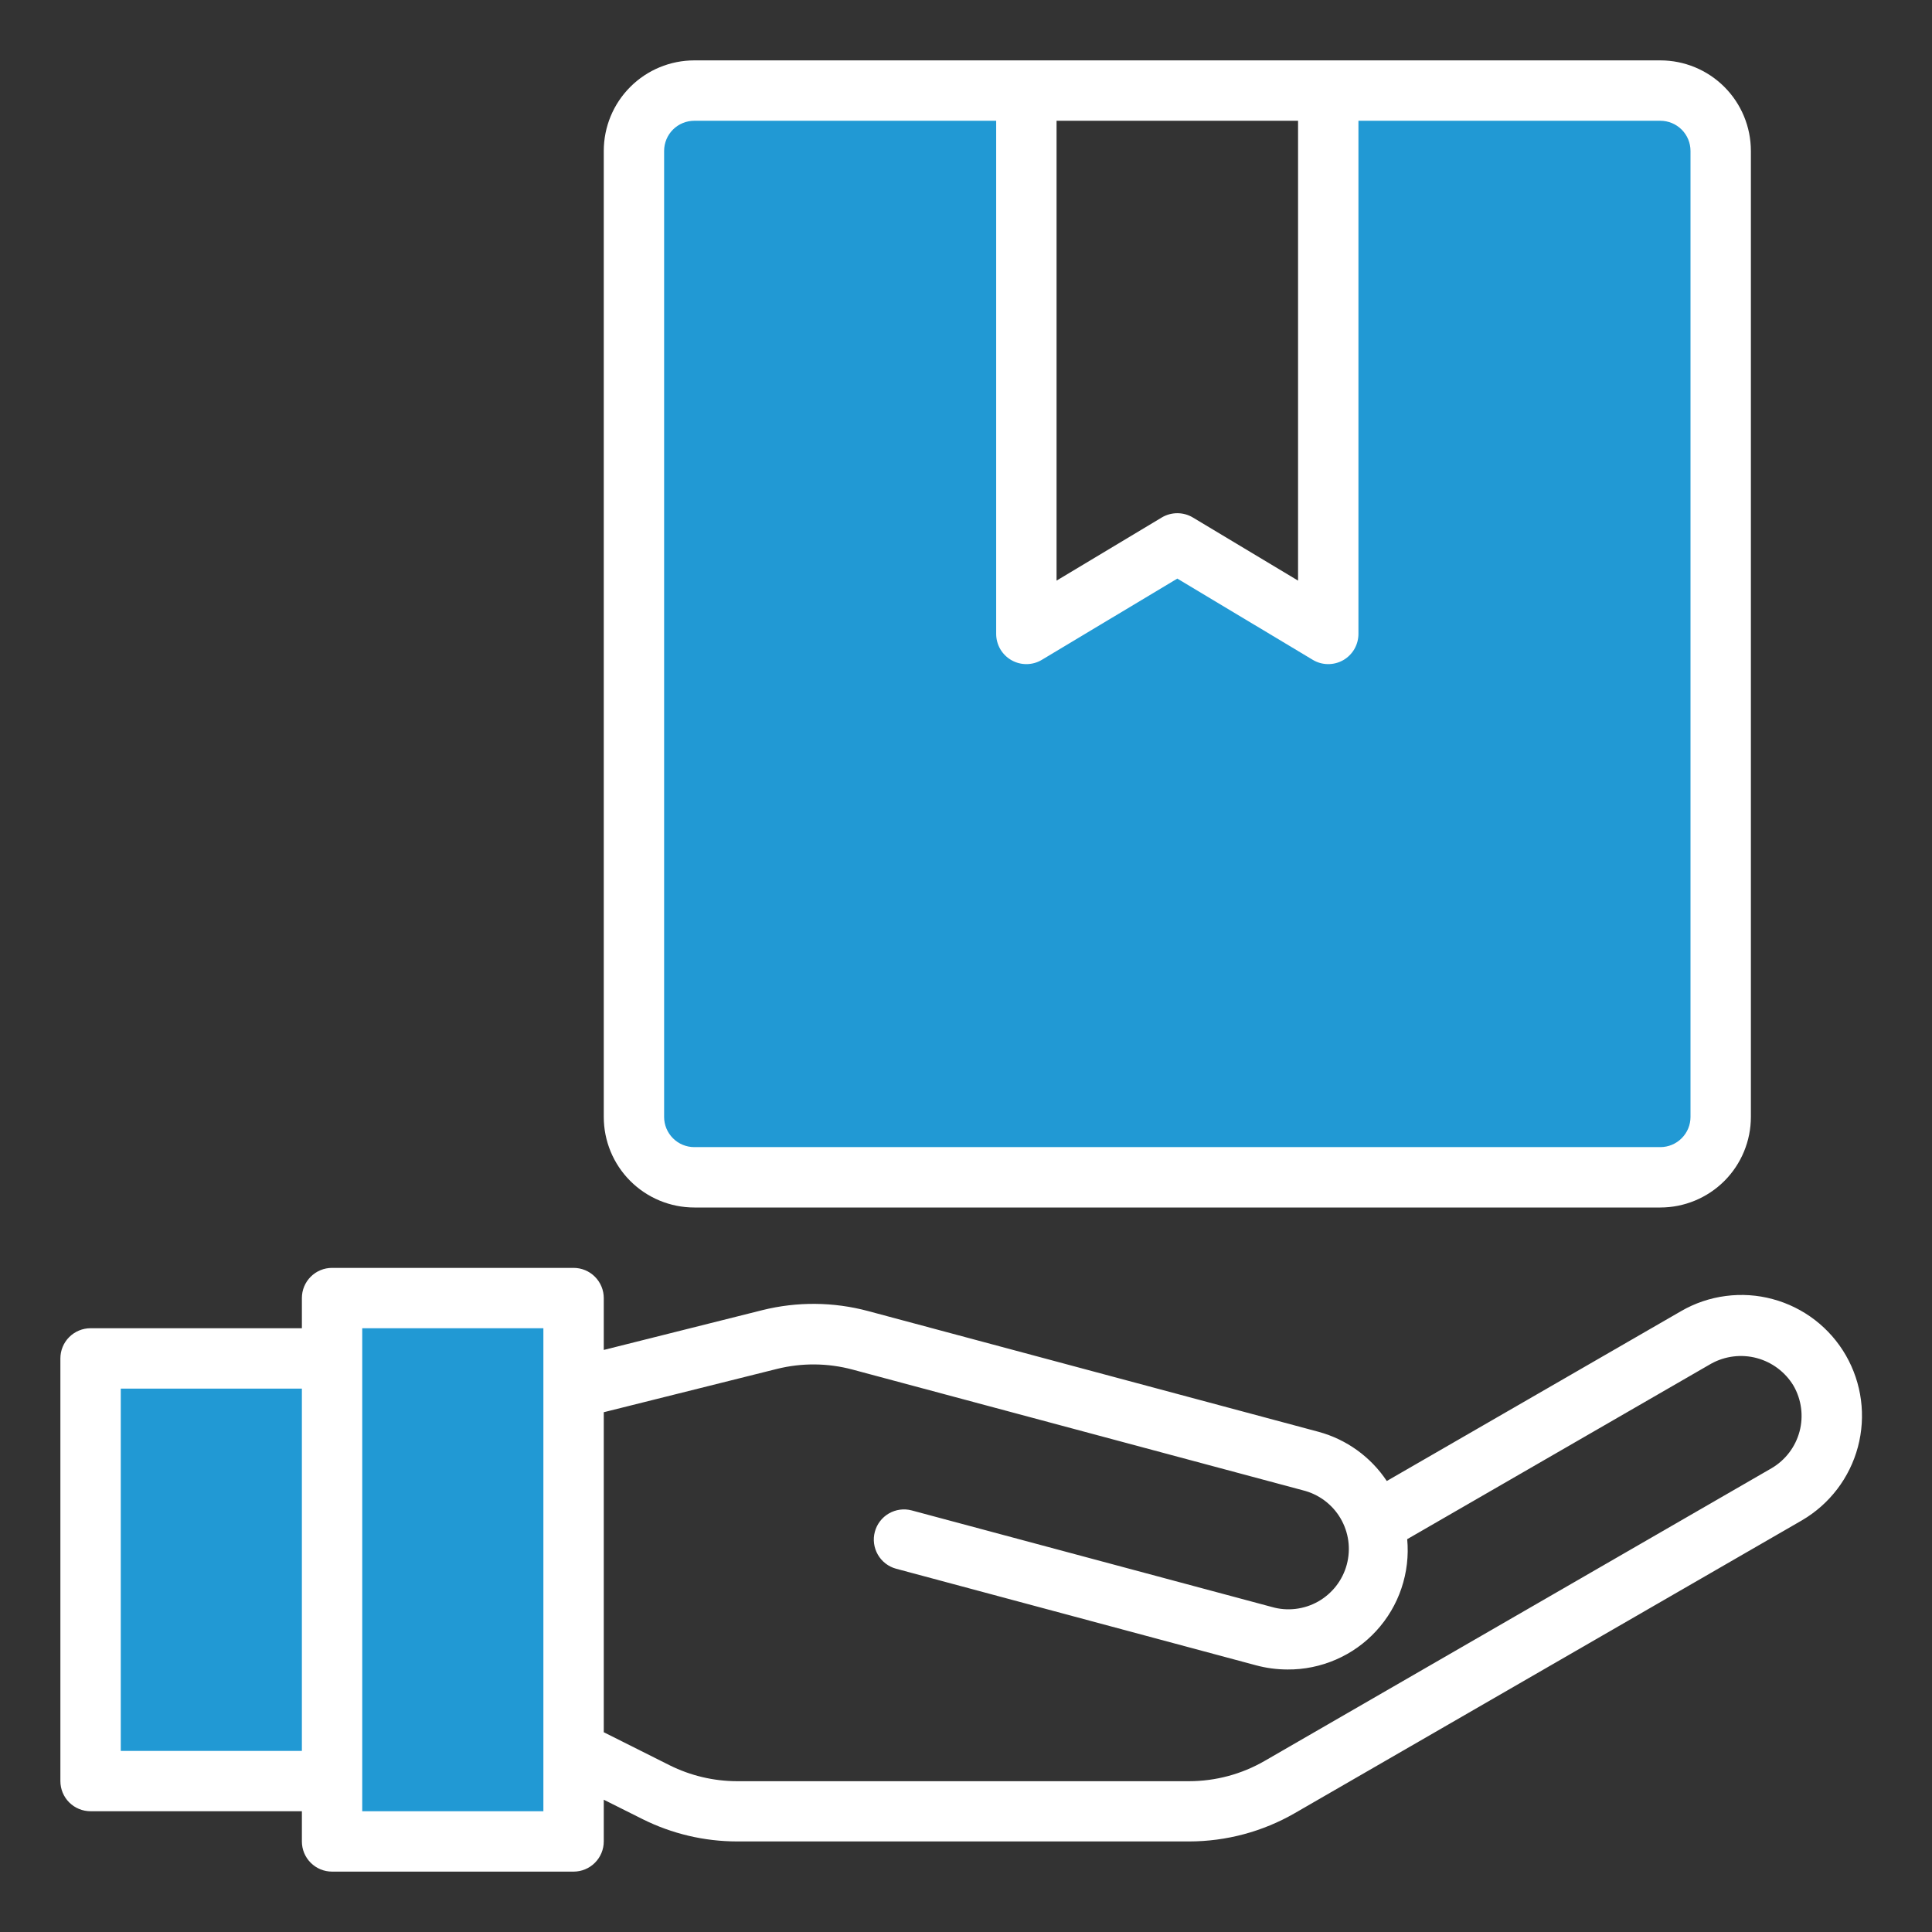
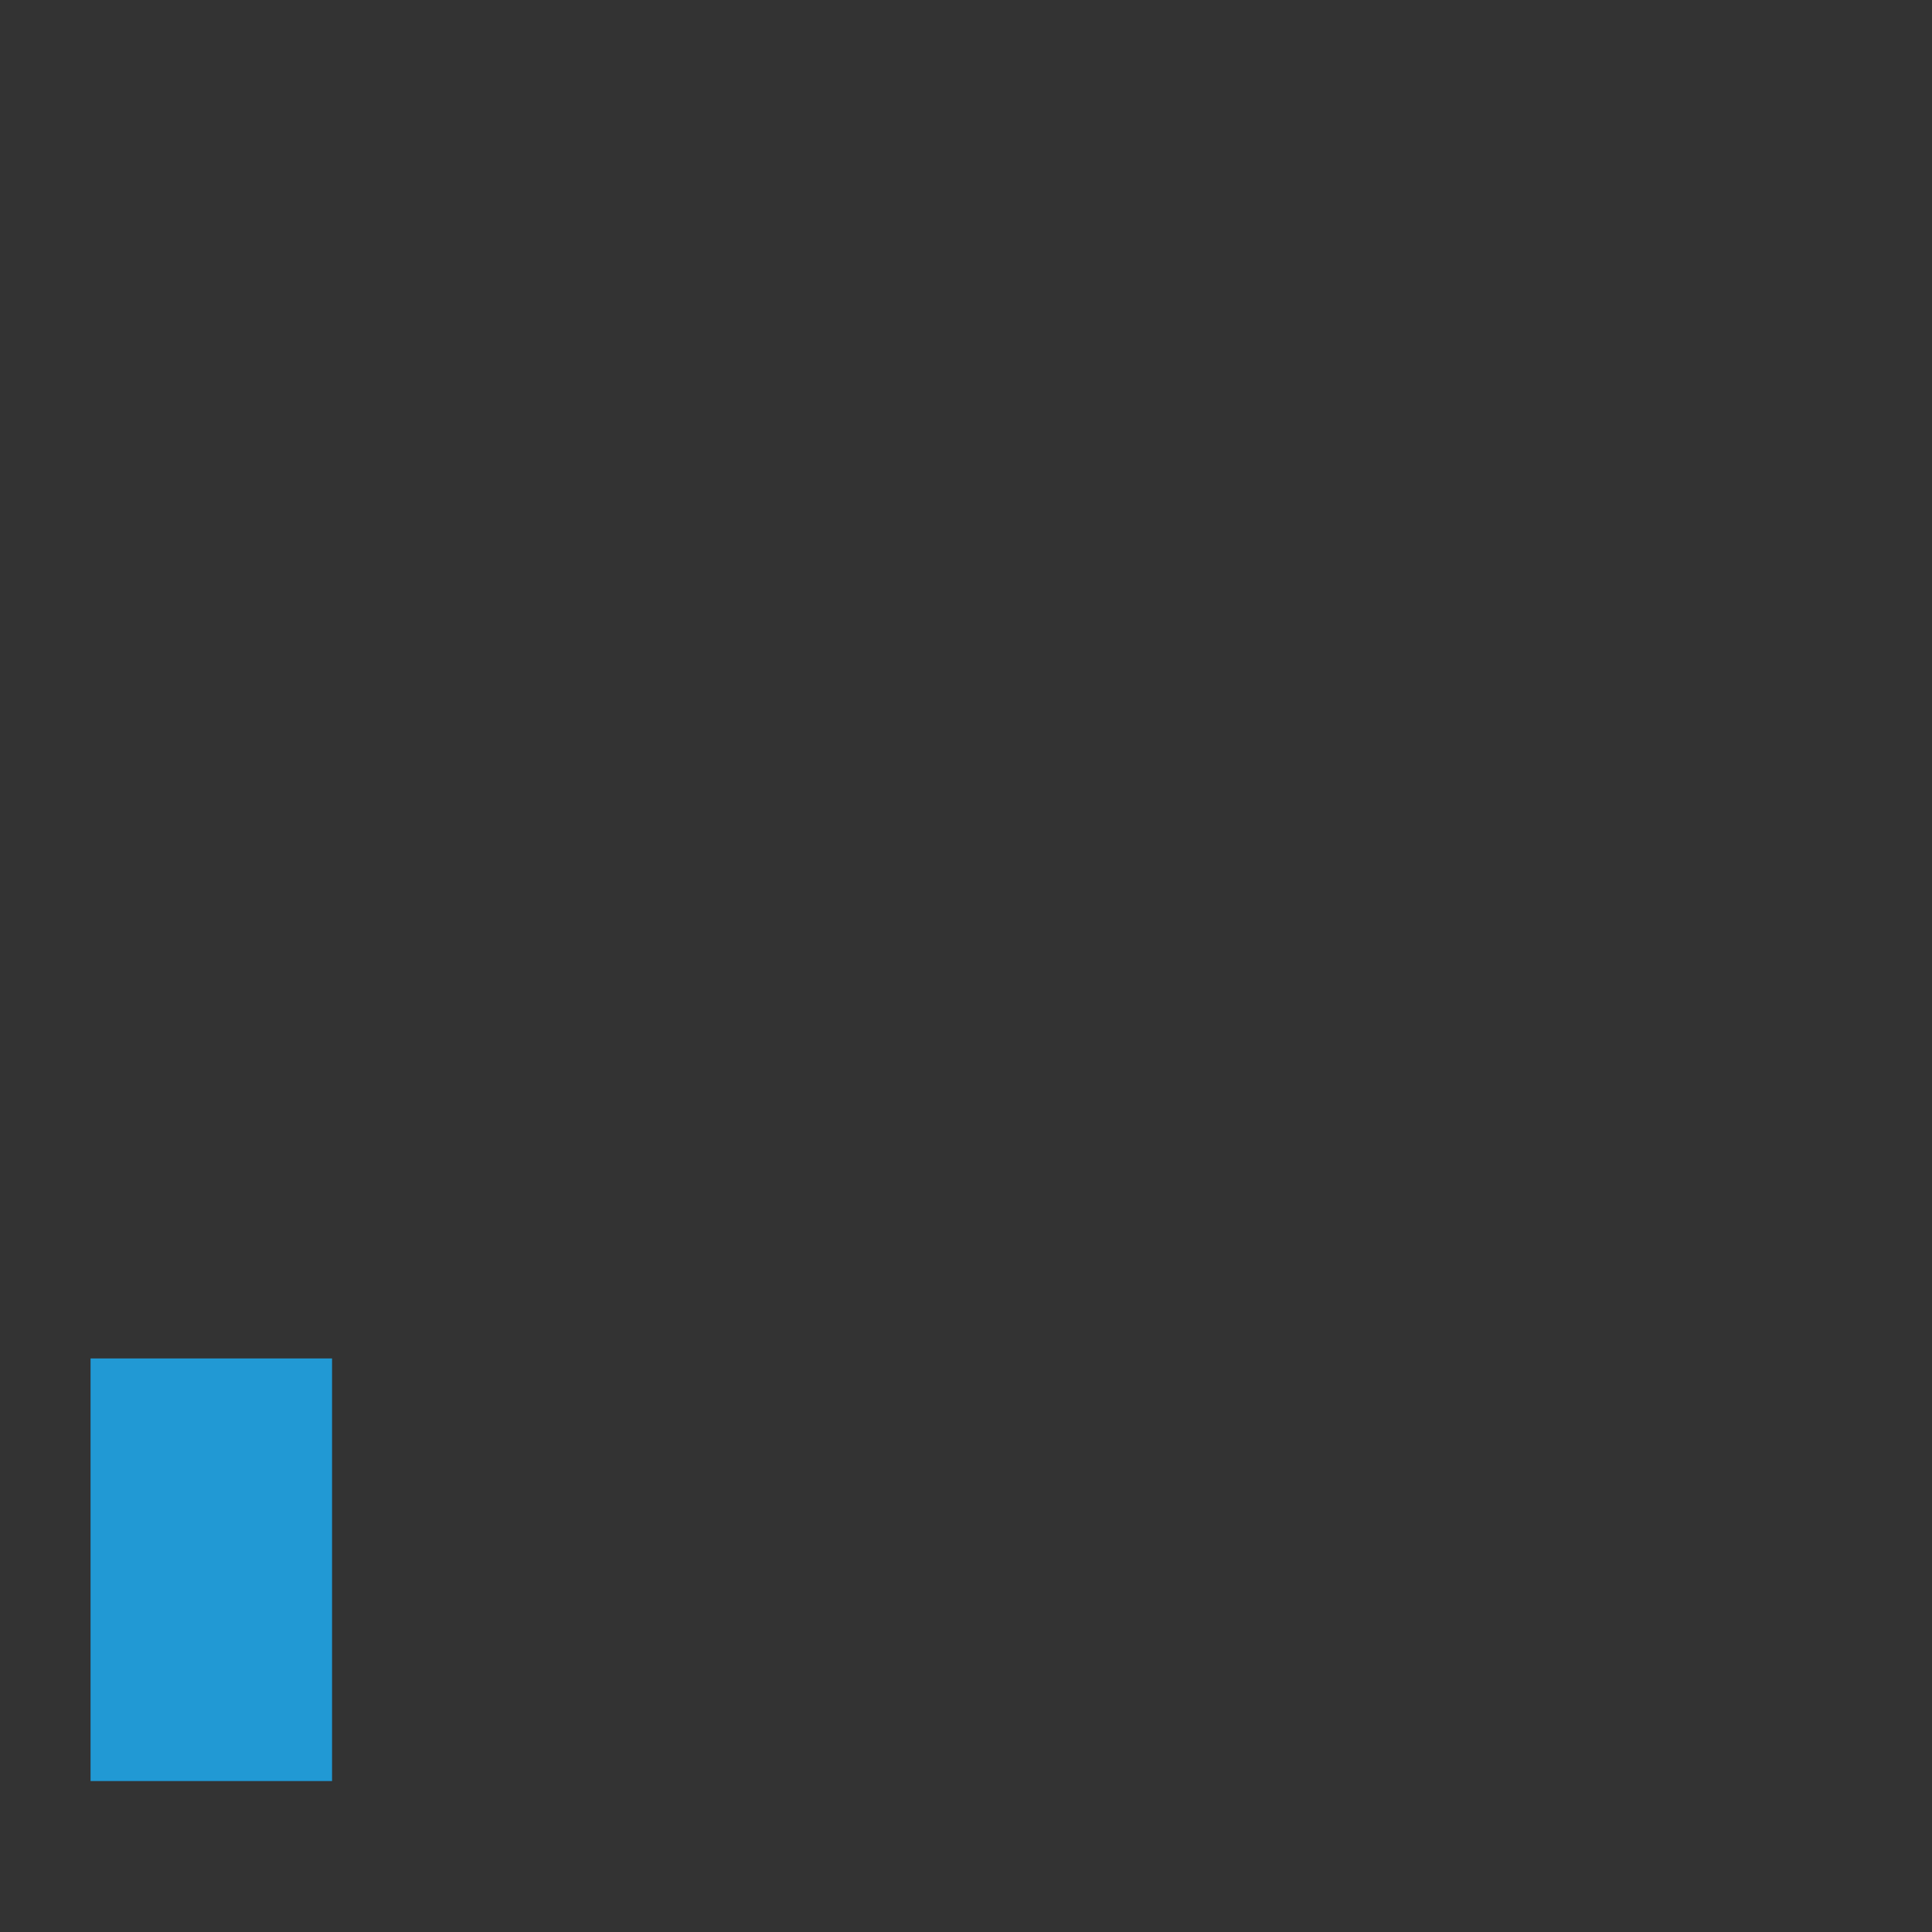
<svg xmlns="http://www.w3.org/2000/svg" width="55" height="55" viewBox="0 0 55 55" fill="none">
  <rect x="0" y="0" width="55" height="55" fill="#333333" stroke="none" />
-   <path d="M9.453 52.422H16.328V49.844V39.531V36.953H9.453V38.672V50.703V52.422Z" fill="#2199D4" />
  <path d="M2.578 38.672H9.453V50.703H2.578V38.672Z" fill="#2199D4" />
-   <path d="M19.766 33.516H47.266C47.721 33.516 48.159 33.334 48.481 33.012C48.803 32.69 48.984 32.253 48.984 31.797V4.297C48.984 3.841 48.803 3.404 48.481 3.082C48.159 2.759 47.721 2.578 47.266 2.578H37.812V18.047L33.516 15.469L29.219 18.047V2.578H19.766C19.31 2.578 18.873 2.759 18.55 3.082C18.228 3.404 18.047 3.841 18.047 4.297V31.797C18.047 32.253 18.228 32.69 18.55 33.012C18.873 33.334 19.31 33.516 19.766 33.516Z" fill="#2199D4" />
-   <path d="M52.549 38.586C52.324 38.195 52.024 37.852 51.667 37.577C51.309 37.302 50.901 37.1 50.465 36.983C50.03 36.865 49.575 36.835 49.128 36.894C48.681 36.952 48.249 37.098 47.859 37.324L39.479 42.161C39.022 41.475 38.333 40.977 37.538 40.761L24.716 37.324C23.729 37.059 22.691 37.05 21.699 37.298L17.188 38.43V36.953C17.188 36.725 17.097 36.507 16.936 36.346C16.775 36.184 16.556 36.094 16.328 36.094H9.453C9.225 36.094 9.007 36.184 8.845 36.346C8.684 36.507 8.594 36.725 8.594 36.953V37.812H2.578C2.35 37.812 2.132 37.903 1.97 38.064C1.809 38.225 1.719 38.444 1.719 38.672V50.703C1.719 50.931 1.809 51.15 1.97 51.311C2.132 51.472 2.35 51.562 2.578 51.562H8.594V52.422C8.594 52.65 8.684 52.868 8.845 53.029C9.007 53.191 9.225 53.281 9.453 53.281H16.328C16.556 53.281 16.775 53.191 16.936 53.029C17.097 52.868 17.188 52.65 17.188 52.422V51.234L18.293 51.787C19.128 52.204 20.049 52.421 20.983 52.422H33.853C34.909 52.421 35.947 52.143 36.861 51.616L51.299 43.28C52.084 42.821 52.657 42.07 52.891 41.191C53.125 40.311 53.002 39.375 52.549 38.586ZM3.438 49.844V39.531H8.594V49.844H3.438ZM15.469 51.562H10.312V37.812H15.469V51.562ZM50.437 41.795L35.999 50.131C35.346 50.508 34.605 50.706 33.851 50.707H20.983C20.316 50.706 19.658 50.55 19.062 50.253L17.188 49.313V40.203L22.115 38.971C22.823 38.794 23.565 38.8 24.27 38.989L37.092 42.426C37.314 42.481 37.523 42.58 37.706 42.716C37.889 42.853 38.044 43.024 38.16 43.221C38.276 43.418 38.352 43.636 38.383 43.862C38.414 44.089 38.399 44.319 38.34 44.54C38.281 44.761 38.178 44.967 38.038 45.148C37.898 45.328 37.724 45.479 37.525 45.592C37.326 45.704 37.106 45.776 36.879 45.802C36.652 45.829 36.422 45.81 36.203 45.746L25.953 42.998C25.733 42.94 25.5 42.972 25.303 43.086C25.107 43.2 24.963 43.388 24.905 43.607C24.846 43.827 24.877 44.06 24.99 44.257C25.103 44.454 25.29 44.599 25.509 44.658L35.757 47.408C36.049 47.487 36.35 47.526 36.652 47.527C37.127 47.531 37.597 47.434 38.032 47.245C38.468 47.056 38.858 46.778 39.179 46.428C39.5 46.078 39.745 45.666 39.896 45.216C40.048 44.766 40.104 44.289 40.06 43.817L48.715 38.82C49.111 38.602 49.577 38.545 50.013 38.662C50.45 38.78 50.825 39.062 51.058 39.449C51.284 39.843 51.346 40.31 51.23 40.749C51.113 41.189 50.828 41.564 50.437 41.795Z" fill="white" />
-   <path d="M19.766 34.375H47.266C47.949 34.375 48.605 34.103 49.089 33.62C49.572 33.136 49.844 32.481 49.844 31.797V4.297C49.844 3.613 49.572 2.957 49.089 2.474C48.605 1.99 47.949 1.719 47.266 1.719H19.766C19.082 1.719 18.426 1.99 17.943 2.474C17.459 2.957 17.188 3.613 17.188 4.297V31.797C17.188 32.481 17.459 33.136 17.943 33.62C18.426 34.103 19.082 34.375 19.766 34.375ZM36.953 3.438V16.529L33.958 14.732C33.825 14.652 33.672 14.61 33.516 14.61C33.36 14.61 33.207 14.652 33.073 14.732L30.078 16.529V3.438H36.953ZM18.906 4.297C18.906 4.069 18.997 3.85 19.158 3.689C19.319 3.528 19.538 3.438 19.766 3.438H28.359V18.047C28.359 18.199 28.4 18.348 28.476 18.48C28.553 18.611 28.663 18.72 28.796 18.795C28.928 18.87 29.078 18.908 29.23 18.906C29.382 18.904 29.531 18.862 29.661 18.783L33.516 16.471L37.37 18.783C37.5 18.862 37.649 18.904 37.801 18.906C37.953 18.908 38.103 18.87 38.236 18.795C38.368 18.72 38.478 18.611 38.555 18.48C38.631 18.348 38.672 18.199 38.672 18.047V3.438H47.266C47.493 3.438 47.712 3.528 47.873 3.689C48.035 3.85 48.125 4.069 48.125 4.297V31.797C48.125 32.025 48.035 32.243 47.873 32.404C47.712 32.566 47.493 32.656 47.266 32.656H19.766C19.538 32.656 19.319 32.566 19.158 32.404C18.997 32.243 18.906 32.025 18.906 31.797V4.297Z" fill="white" />
</svg>